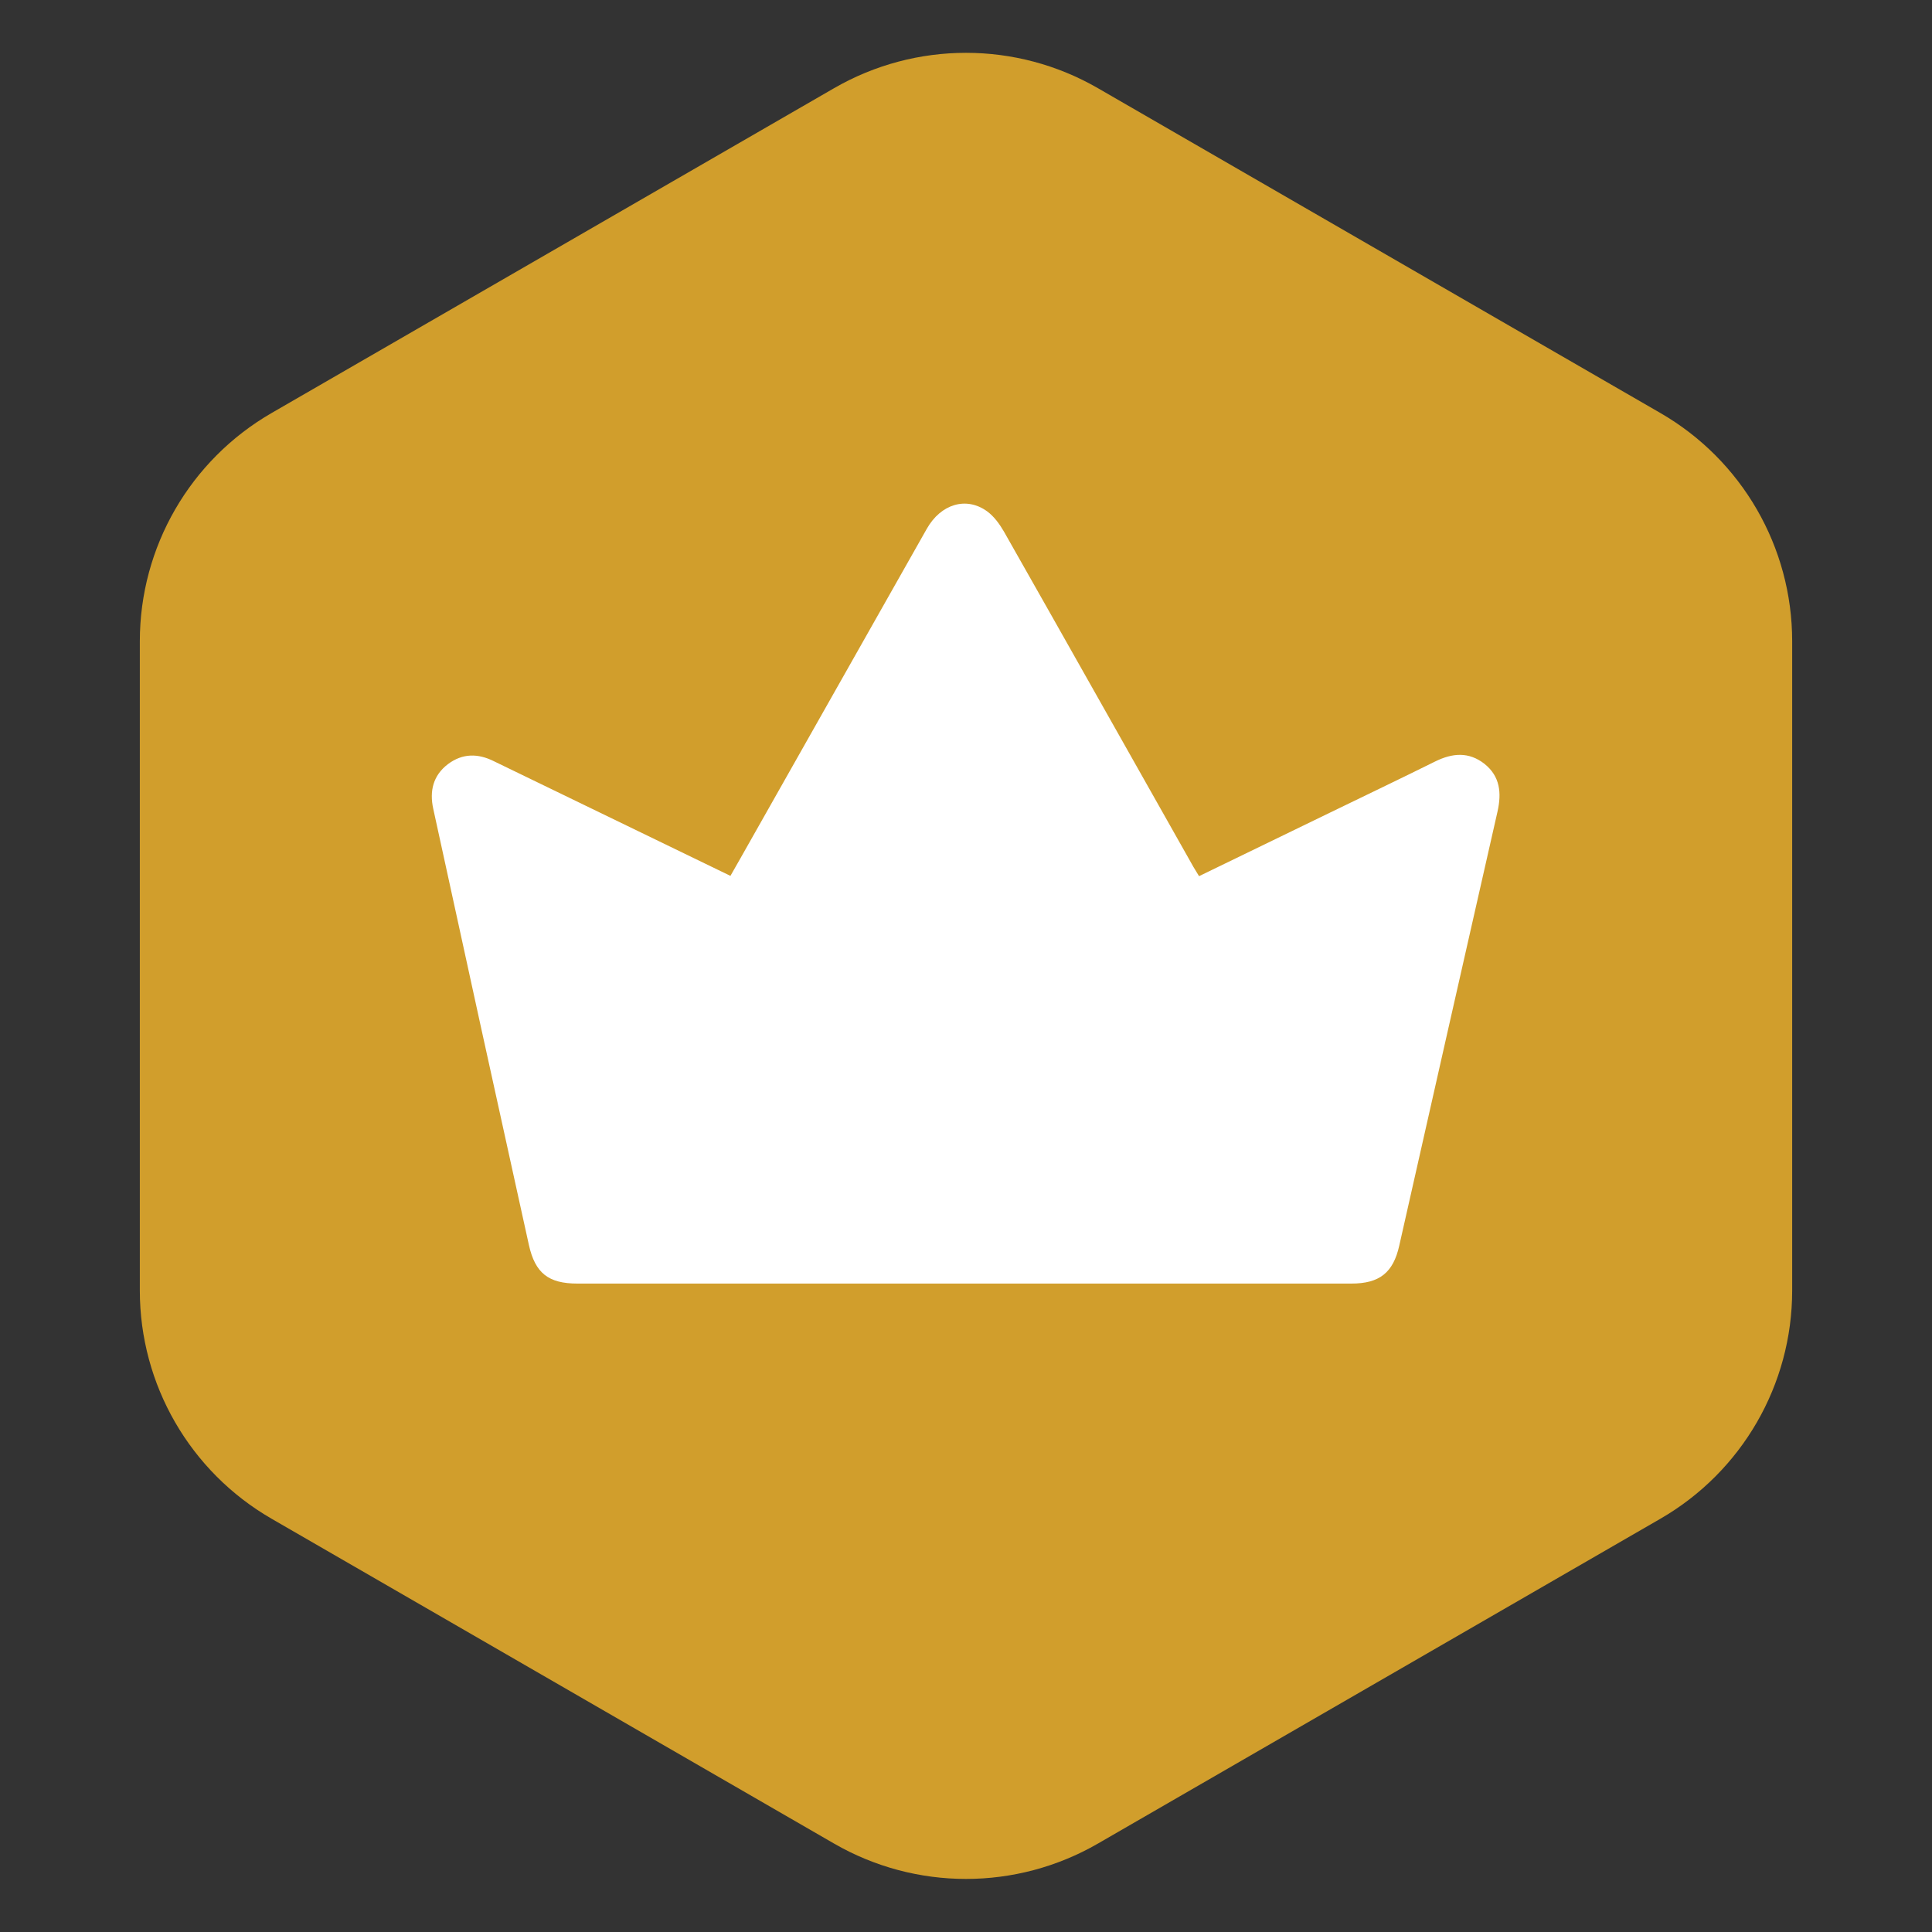
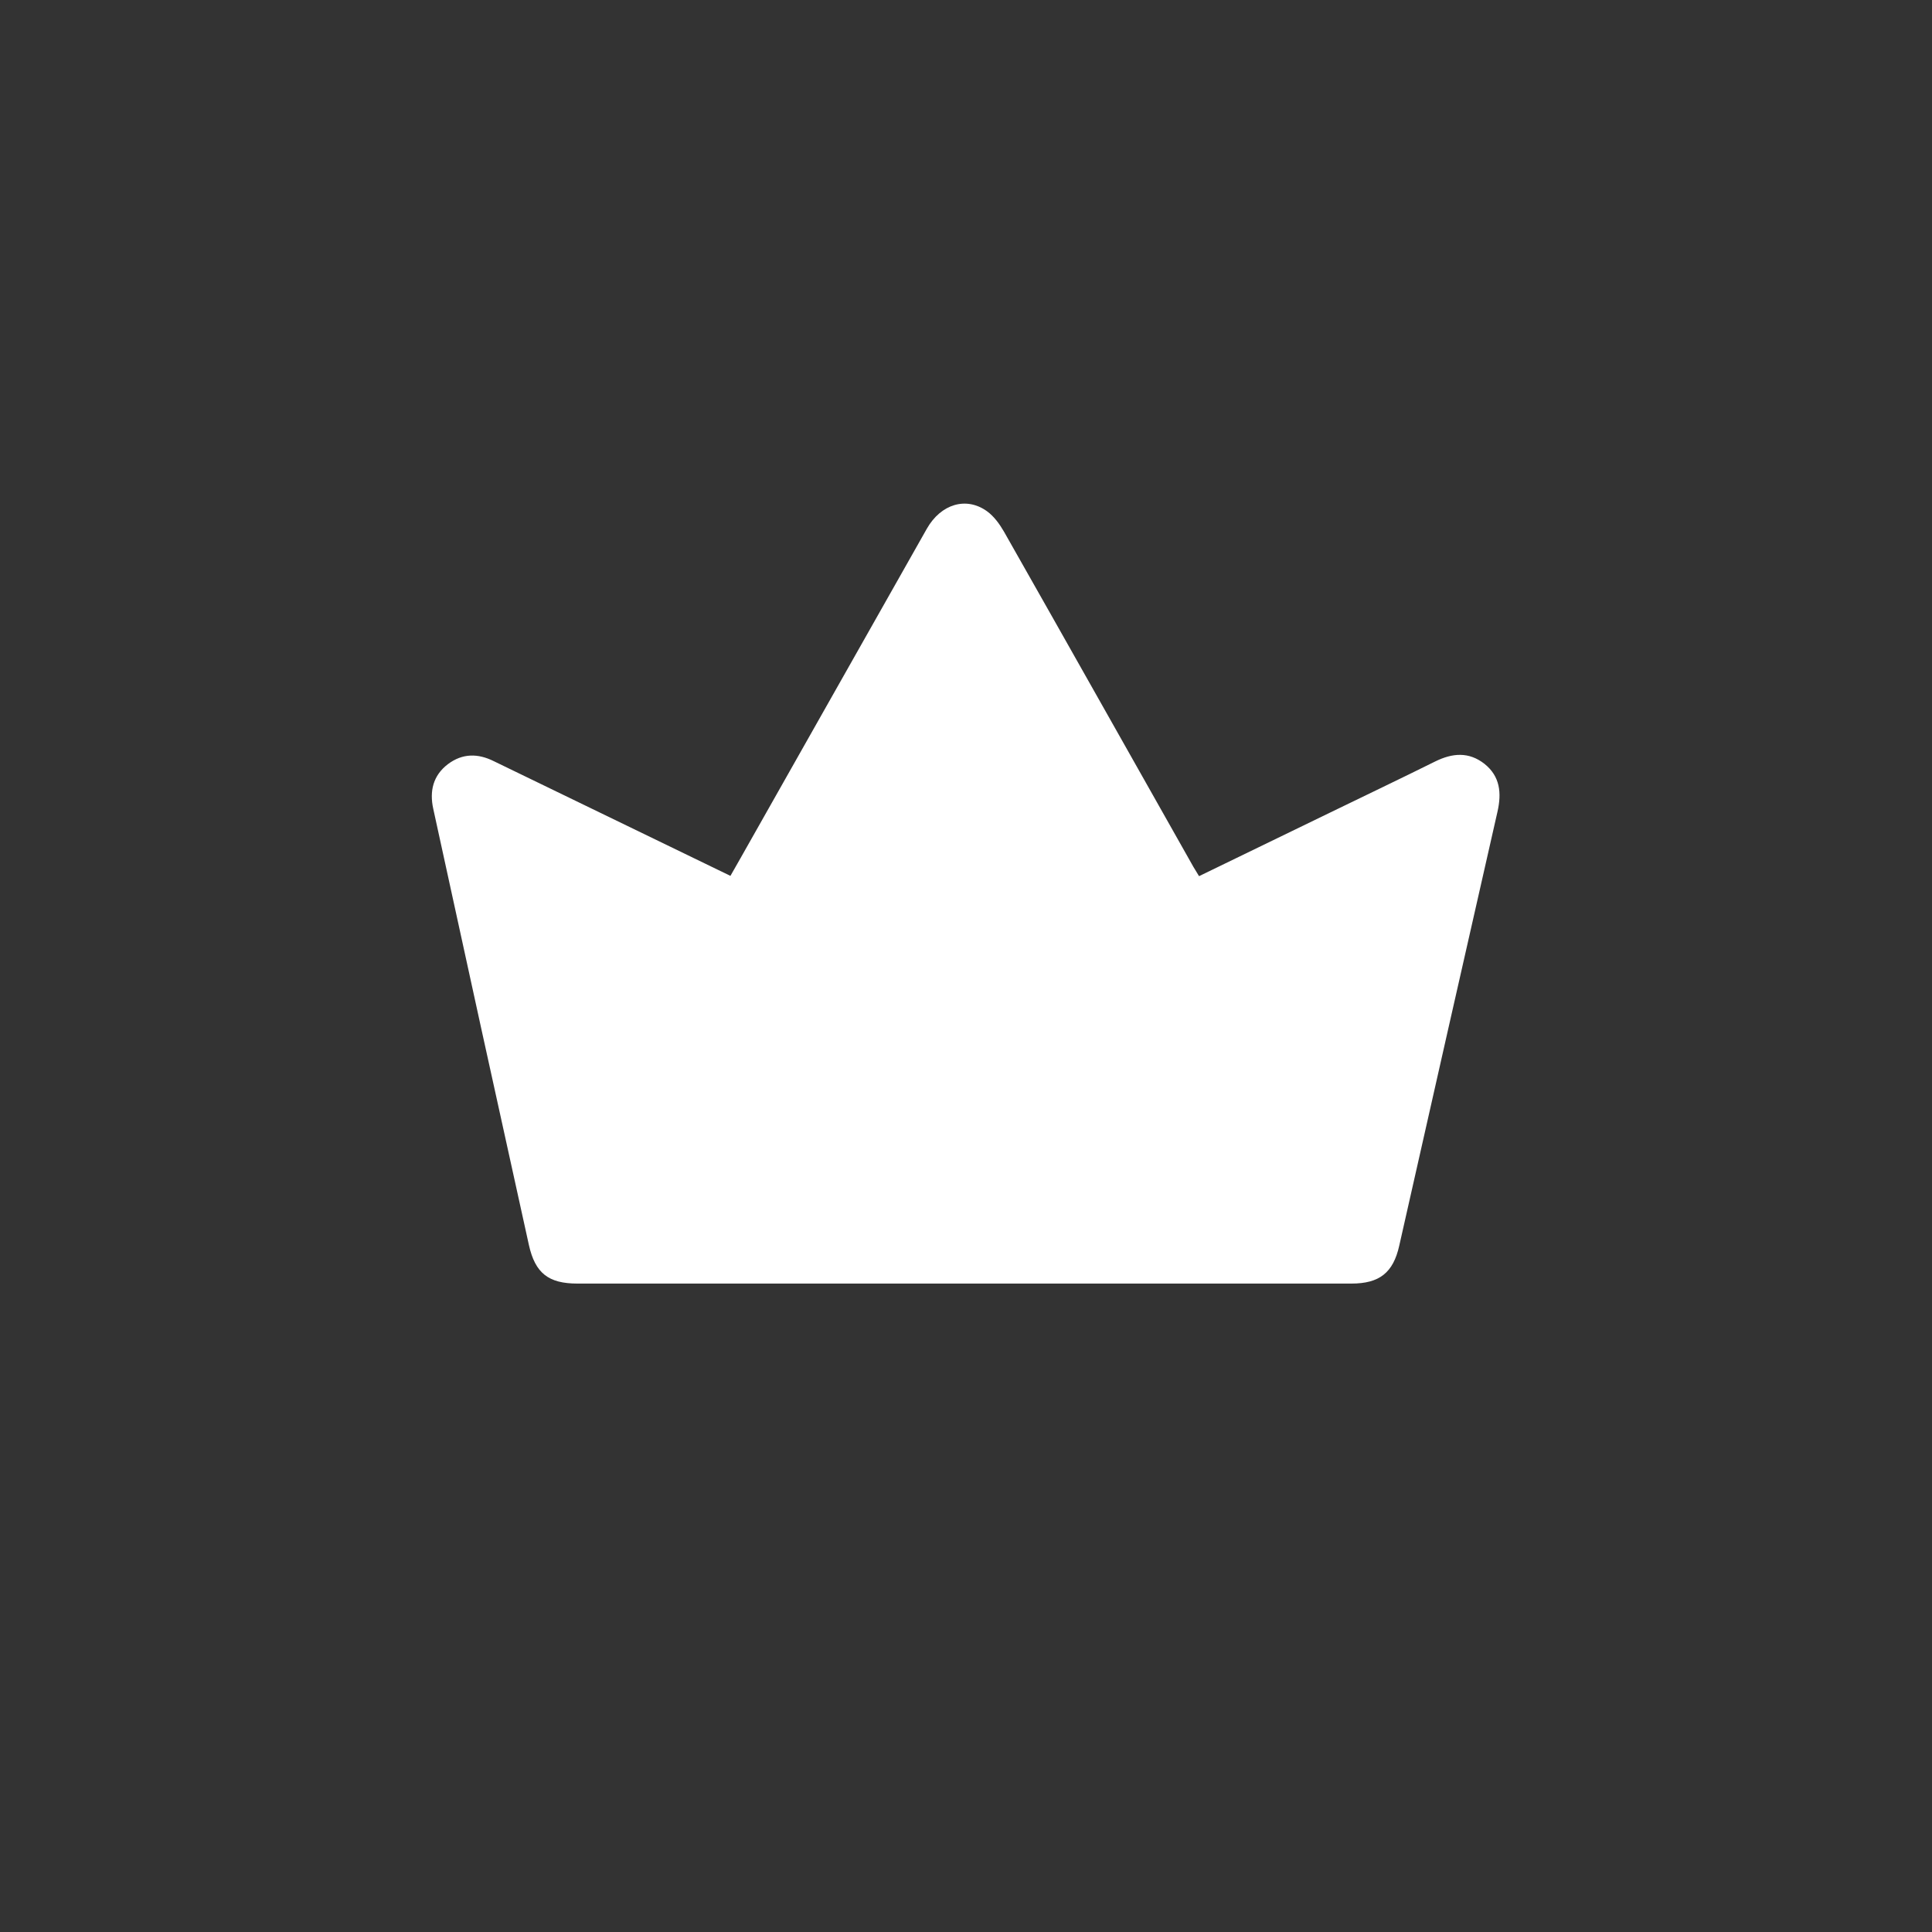
<svg xmlns="http://www.w3.org/2000/svg" id="Layer_1" data-name="Layer 1" viewBox="0 0 80 80">
  <rect x="0" y="0" width="80" height="80" fill="#333333" stroke="none" />
  <defs>
    <style>
      .cls-1 {
        fill: #fff;
      }

      .cls-2 {
        fill: #d19e2c;
      }
    </style>
  </defs>
-   <path class="cls-2" d="M74.21,53.45V26.55c0-3.9-2.08-7.5-5.46-9.45L45.46,3.65c-3.38-1.95-7.54-1.95-10.92,0L11.25,17.1c-3.38,1.95-5.46,5.55-5.46,9.45v26.89c0,3.9,2.08,7.5,5.46,9.45l23.29,13.45c3.38,1.95,7.54,1.95,10.92,0l23.29-13.45c3.38-1.95,5.46-5.55,5.46-9.45Z" />
  <path class="cls-1" d="M30.25,36.26c.15-.26,.28-.49,.41-.72,2.57-4.55,5.15-9.1,7.72-13.65,.58-1.02,1.63-1.34,2.49-.72,.29,.21,.52,.53,.7,.84,2.6,4.58,5.18,9.17,7.77,13.75,.09,.17,.2,.33,.31,.52,1.82-.88,3.61-1.75,5.4-2.62,1.46-.71,2.93-1.41,4.38-2.13,.71-.35,1.39-.41,2.04,.1,.65,.52,.71,1.21,.54,1.97-1.36,5.99-2.72,11.99-4.07,17.98-.25,1.12-.82,1.57-1.98,1.57-10.68,0-21.37,0-32.05,0-1.2,0-1.75-.43-2.01-1.6-1.33-6.02-2.65-12.04-3.96-18.06-.16-.73-.01-1.38,.61-1.85,.6-.45,1.24-.45,1.9-.12,3.24,1.57,6.48,3.14,9.8,4.75Z" />
</svg>